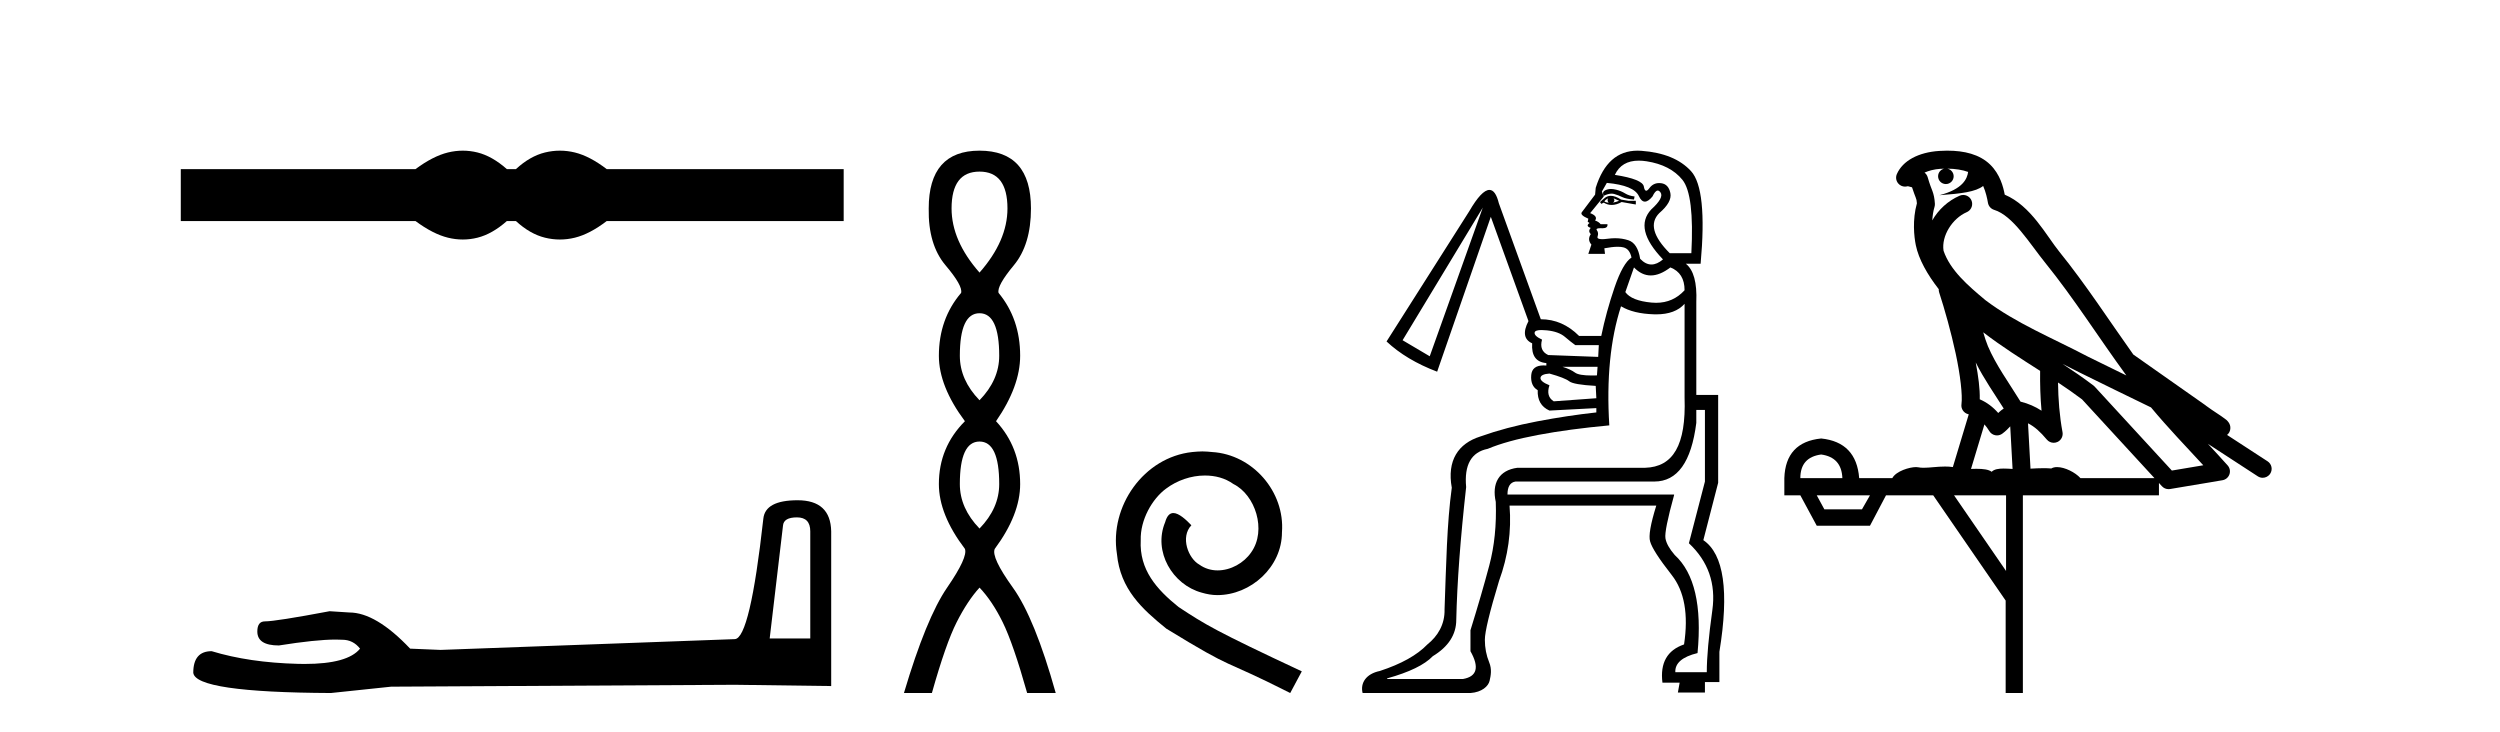
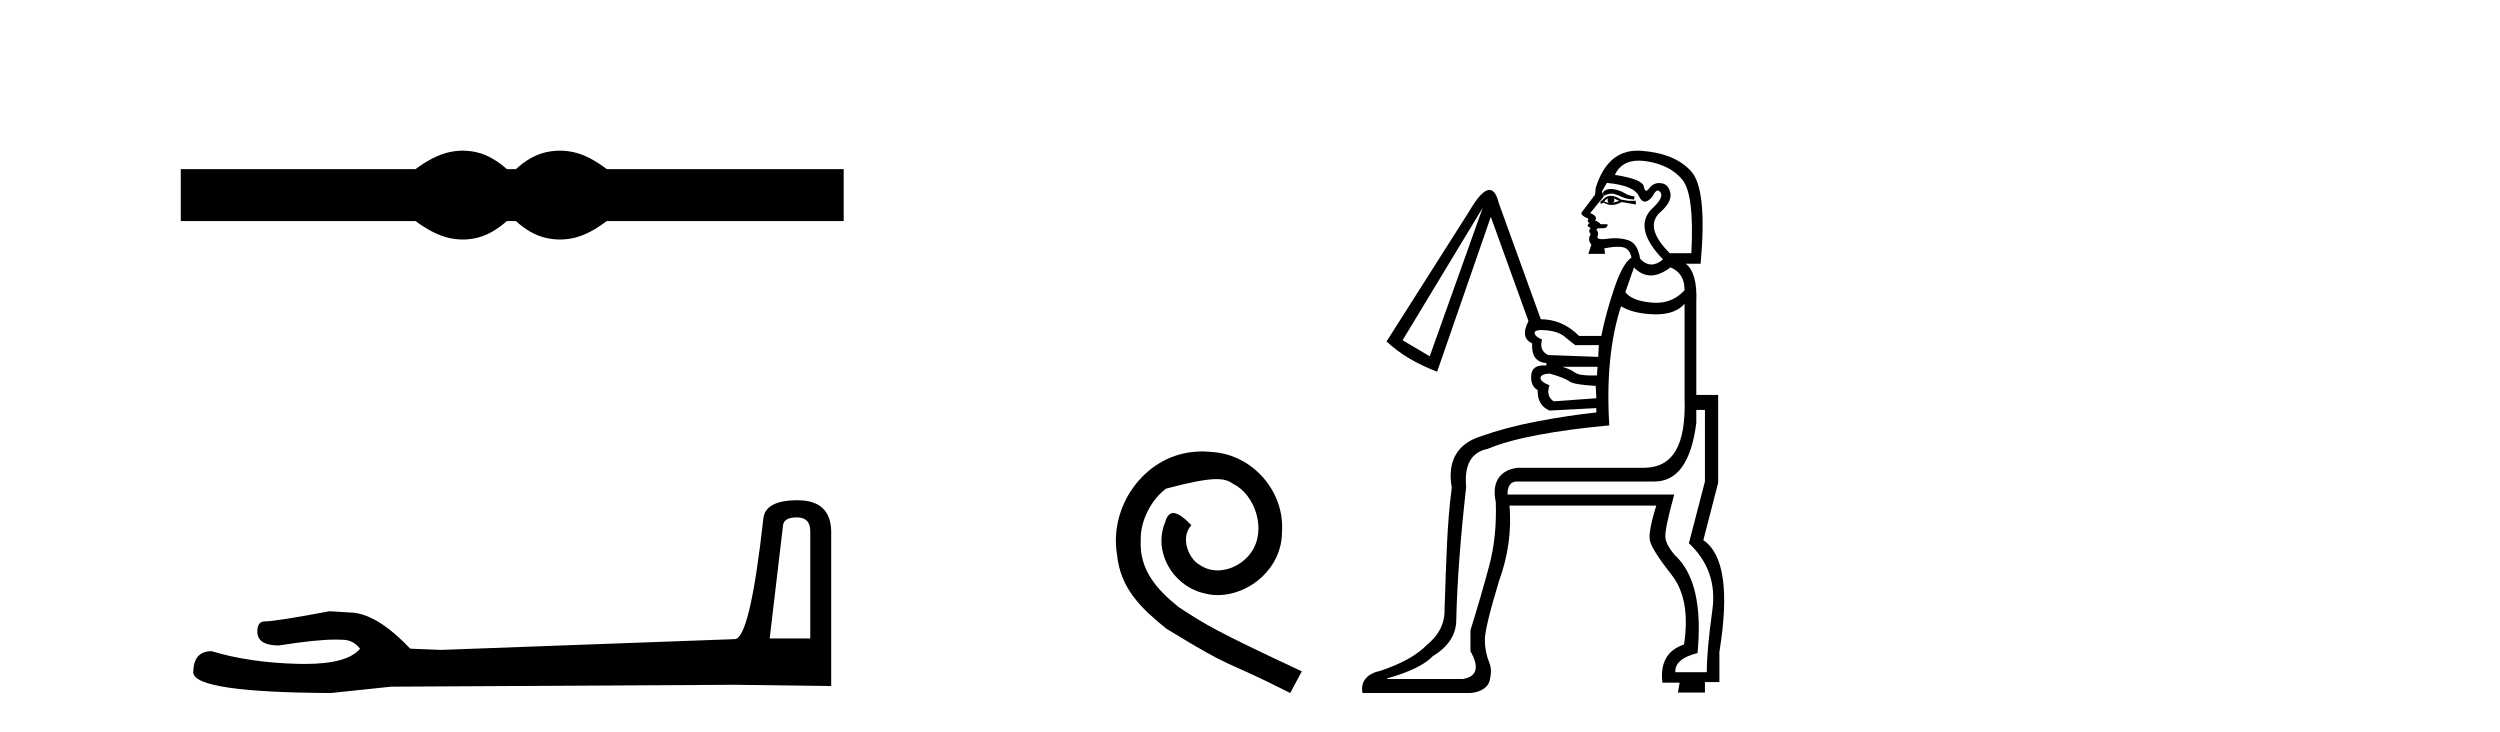
<svg xmlns="http://www.w3.org/2000/svg" width="140.0" height="41.0">
  <path d="M 25.917 8.437 C 25.64 8.437 25.363 8.471 25.084 8.539 C 24.525 8.676 23.92 8.987 23.267 9.471 L 10.124 9.471 L 10.124 12.378 L 23.267 12.378 C 23.92 12.862 24.525 13.173 25.084 13.31 C 25.363 13.379 25.64 13.413 25.917 13.413 C 26.193 13.413 26.468 13.379 26.742 13.31 C 27.29 13.173 27.837 12.862 28.385 12.378 L 28.891 12.378 C 29.417 12.862 29.959 13.173 30.518 13.31 C 30.797 13.379 31.076 13.413 31.355 13.413 C 31.634 13.413 31.913 13.379 32.192 13.31 C 32.75 13.173 33.345 12.862 33.977 12.378 L 47.246 12.378 L 47.246 9.471 L 33.977 9.471 C 33.345 8.987 32.75 8.676 32.192 8.539 C 31.913 8.471 31.634 8.437 31.355 8.437 C 31.076 8.437 30.797 8.471 30.518 8.539 C 29.959 8.676 29.417 8.987 28.891 9.471 L 28.385 9.471 C 27.837 8.987 27.29 8.676 26.742 8.539 C 26.468 8.471 26.193 8.437 25.917 8.437 Z" style="fill:#000000;stroke:none" />
  <path d="M 44.629 28.973 Q 45.375 28.973 45.375 29.754 L 45.375 35.755 L 43.102 35.755 L 43.848 29.435 Q 43.884 28.973 44.629 28.973 ZM 44.665 28.014 Q 42.854 28.014 42.747 29.044 Q 42.002 35.755 41.149 35.791 L 24.672 36.395 L 22.968 36.324 Q 21.05 34.299 19.559 34.299 Q 19.026 34.264 18.458 34.228 Q 15.44 34.797 14.836 34.797 Q 14.41 34.797 14.41 35.365 Q 14.41 36.146 15.617 36.146 Q 17.691 35.816 18.798 35.816 Q 18.999 35.816 19.168 35.826 Q 19.772 35.826 20.163 36.324 Q 19.47 37.181 17.063 37.181 Q 16.878 37.181 16.683 37.176 Q 13.948 37.105 11.853 36.466 Q 10.823 36.466 10.823 37.673 Q 10.93 38.774 18.529 38.809 L 21.903 38.454 L 41.149 38.348 L 46.547 38.419 L 46.547 29.754 Q 46.511 28.014 44.665 28.014 Z" style="fill:#000000;stroke:none" />
-   <path d="M 54.853 9.61 Q 56.418 9.61 56.418 11.673 Q 56.418 13.487 54.853 15.265 Q 53.288 13.487 53.288 11.673 Q 53.288 9.61 54.853 9.61 ZM 54.853 17.541 Q 55.956 17.541 55.956 19.924 Q 55.956 21.276 54.853 22.414 Q 53.751 21.276 53.751 19.924 Q 53.751 17.541 54.853 17.541 ZM 54.853 24.726 Q 55.956 24.726 55.956 27.108 Q 55.956 28.46 54.853 29.598 Q 53.751 28.46 53.751 27.108 Q 53.751 24.726 54.853 24.726 ZM 54.853 8.437 Q 52.008 8.437 52.008 11.673 Q 51.972 13.7 52.95 14.856 Q 53.928 16.012 53.822 16.403 Q 52.577 17.862 52.577 19.924 Q 52.577 21.631 54.035 23.588 Q 52.577 25.046 52.577 27.108 Q 52.577 28.816 54.035 30.736 Q 54.213 31.198 53.039 32.906 Q 51.866 34.613 50.621 38.809 L 52.186 38.809 Q 52.968 36.035 53.573 34.844 Q 54.177 33.652 54.853 32.906 Q 55.564 33.652 56.151 34.844 Q 56.738 36.035 57.52 38.809 L 59.121 38.809 Q 57.947 34.613 56.72 32.906 Q 55.493 31.198 55.707 30.736 Q 57.129 28.816 57.129 27.108 Q 57.129 25.046 55.778 23.588 Q 57.129 21.631 57.129 19.924 Q 57.129 17.862 55.92 16.403 Q 55.813 16.012 56.774 14.856 Q 57.734 13.7 57.734 11.673 Q 57.734 8.437 54.853 8.437 Z" style="fill:#000000;stroke:none" />
-   <path d="M 67.332 25.279 C 67.144 25.279 66.956 25.297 66.768 25.314 C 64.052 25.604 62.121 28.354 62.548 31.019 C 62.736 33.001 63.966 34.111 65.316 35.205 C 69.33 37.665 68.203 36.759 72.252 38.809 L 72.901 37.596 C 68.083 35.341 67.503 34.983 65.999 33.992 C 64.769 33.001 63.796 31.908 63.881 30.251 C 63.847 29.106 64.53 27.927 65.299 27.364 C 65.914 26.902 66.7 26.629 67.468 26.629 C 68.049 26.629 68.596 26.766 69.074 27.107 C 70.287 27.705 70.953 29.687 70.065 30.934 C 69.655 31.532 68.92 31.942 68.186 31.942 C 67.827 31.942 67.468 31.839 67.161 31.617 C 66.546 31.276 66.085 30.08 66.717 29.414 C 66.426 29.106 66.016 28.73 65.709 28.73 C 65.504 28.73 65.35 28.884 65.248 29.243 C 64.564 30.883 65.658 32.745 67.298 33.189 C 67.588 33.274 67.878 33.326 68.169 33.326 C 70.048 33.326 71.79 31.754 71.79 29.807 C 71.961 27.534 70.15 25.45 67.878 25.314 C 67.708 25.297 67.52 25.279 67.332 25.279 Z" style="fill:#000000;stroke:none" />
+   <path d="M 67.332 25.279 C 67.144 25.279 66.956 25.297 66.768 25.314 C 64.052 25.604 62.121 28.354 62.548 31.019 C 62.736 33.001 63.966 34.111 65.316 35.205 C 69.33 37.665 68.203 36.759 72.252 38.809 L 72.901 37.596 C 68.083 35.341 67.503 34.983 65.999 33.992 C 64.769 33.001 63.796 31.908 63.881 30.251 C 63.847 29.106 64.53 27.927 65.299 27.364 C 68.049 26.629 68.596 26.766 69.074 27.107 C 70.287 27.705 70.953 29.687 70.065 30.934 C 69.655 31.532 68.92 31.942 68.186 31.942 C 67.827 31.942 67.468 31.839 67.161 31.617 C 66.546 31.276 66.085 30.08 66.717 29.414 C 66.426 29.106 66.016 28.73 65.709 28.73 C 65.504 28.73 65.35 28.884 65.248 29.243 C 64.564 30.883 65.658 32.745 67.298 33.189 C 67.588 33.274 67.878 33.326 68.169 33.326 C 70.048 33.326 71.79 31.754 71.79 29.807 C 71.961 27.534 70.15 25.45 67.878 25.314 C 67.708 25.297 67.52 25.279 67.332 25.279 Z" style="fill:#000000;stroke:none" />
  <path d="M 90.213 10.582 C 90.148 10.582 90.088 10.59 90.034 10.605 C 89.907 10.639 89.827 10.685 89.792 10.743 C 89.758 10.8 89.763 10.875 89.81 10.967 C 89.974 10.885 90.121 10.844 90.25 10.844 C 90.302 10.844 90.351 10.851 90.397 10.864 C 90.558 10.91 90.708 10.967 90.846 11.036 C 90.984 11.106 91.203 11.152 91.503 11.175 L 91.537 11.002 C 91.33 10.979 91.151 10.921 91.002 10.829 C 90.852 10.737 90.685 10.668 90.501 10.622 C 90.395 10.596 90.299 10.582 90.213 10.582 ZM 90.051 11.106 C 90.005 11.198 90.017 11.278 90.086 11.347 C 89.994 11.347 89.913 11.324 89.844 11.278 C 89.89 11.209 89.959 11.152 90.051 11.106 ZM 90.362 11.106 L 90.673 11.244 C 90.558 11.29 90.443 11.324 90.328 11.347 C 90.42 11.278 90.432 11.198 90.362 11.106 ZM 90.204 10.966 C 90.068 10.966 89.948 11.012 89.844 11.106 L 89.602 11.313 L 89.671 11.417 L 89.81 11.347 C 89.95 11.434 90.099 11.478 90.255 11.478 C 90.431 11.478 90.616 11.423 90.812 11.313 L 91.399 11.417 L 91.606 11.451 L 91.606 11.244 L 91.192 11.244 L 90.777 11.175 C 90.562 11.035 90.371 10.966 90.204 10.966 ZM 91.769 8.996 C 91.907 8.996 92.055 9.008 92.211 9.032 C 93.098 9.171 93.766 9.516 94.215 10.069 C 94.664 10.622 94.831 11.992 94.716 14.181 L 93.507 14.181 C 92.562 13.236 92.367 12.488 92.919 11.935 C 93.403 11.52 93.61 11.146 93.541 10.812 C 93.472 10.478 93.3 10.294 93.023 10.259 C 92.985 10.254 92.949 10.252 92.913 10.252 C 92.688 10.252 92.506 10.346 92.367 10.535 C 92.295 10.632 92.235 10.681 92.187 10.681 C 92.125 10.681 92.081 10.603 92.056 10.449 C 92.009 10.173 91.468 9.954 90.432 9.793 C 90.678 9.261 91.124 8.996 91.769 8.996 ZM 89.982 10.242 C 90.996 10.334 91.595 10.582 91.779 10.985 C 91.873 11.189 91.984 11.291 92.113 11.291 C 92.238 11.291 92.38 11.195 92.539 11.002 C 92.642 10.781 92.74 10.671 92.834 10.671 C 92.887 10.671 92.939 10.707 92.989 10.777 C 93.127 10.973 92.954 11.29 92.47 11.728 C 91.802 12.442 92.021 13.375 93.127 14.526 C 92.903 14.717 92.687 14.812 92.48 14.812 C 92.26 14.812 92.05 14.705 91.848 14.492 C 91.756 13.916 91.537 13.57 91.192 13.455 C 90.961 13.378 90.713 13.34 90.447 13.34 C 90.314 13.34 90.176 13.35 90.034 13.369 C 89.909 13.386 89.804 13.394 89.719 13.394 C 89.517 13.394 89.431 13.346 89.464 13.248 C 89.51 13.11 89.499 12.995 89.429 12.902 C 89.368 12.82 89.429 12.78 89.614 12.78 C 89.637 12.78 89.662 12.78 89.689 12.781 C 89.705 12.782 89.72 12.783 89.735 12.783 C 89.944 12.783 90.038 12.707 90.017 12.557 L 89.637 12.557 C 89.568 12.465 89.464 12.396 89.326 12.35 C 89.441 12.188 89.349 12.05 89.049 11.935 L 89.81 11.002 L 89.706 10.726 L 89.982 10.242 ZM 93.541 14.976 C 94.071 15.183 94.336 15.609 94.336 16.254 C 93.908 16.723 93.377 16.957 92.741 16.957 C 92.658 16.957 92.574 16.953 92.487 16.945 C 91.739 16.876 91.249 16.68 91.019 16.358 L 91.503 14.976 C 91.791 15.275 92.105 15.425 92.444 15.425 C 92.784 15.425 93.15 15.275 93.541 14.976 ZM 83.037 11.624 L 80.065 19.951 L 78.545 19.053 L 83.037 11.624 ZM 86.325 18.482 C 86.412 18.482 86.514 18.488 86.631 18.5 C 87.068 18.546 87.402 18.667 87.633 18.863 C 87.863 19.059 88.059 19.214 88.22 19.329 L 89.533 19.329 L 89.499 19.986 L 86.7 19.882 C 86.354 19.721 86.239 19.433 86.354 19.018 C 86.055 18.88 85.916 18.748 85.94 18.621 C 85.956 18.528 86.085 18.482 86.325 18.482 ZM 89.464 20.539 L 89.429 21.023 C 89.33 21.026 89.237 21.028 89.149 21.028 C 88.664 21.028 88.349 20.974 88.203 20.867 C 88.03 20.74 87.794 20.631 87.494 20.539 ZM 86.769 20.919 C 87.345 21.08 87.713 21.224 87.875 21.351 C 88.036 21.478 88.531 21.564 89.36 21.61 L 89.395 22.301 L 87.011 22.474 C 86.711 22.29 86.631 21.99 86.769 21.575 C 86.423 21.437 86.256 21.299 86.268 21.161 C 86.279 21.023 86.446 20.942 86.769 20.919 ZM 95.476 22.958 L 95.476 26.966 L 94.578 30.421 C 95.661 31.435 96.098 32.685 95.891 34.17 C 95.684 35.656 95.58 36.814 95.58 37.643 L 93.818 37.643 C 93.795 37.136 94.209 36.779 95.062 36.572 C 95.315 33.923 94.889 32.091 93.783 31.078 C 93.484 30.732 93.311 30.421 93.265 30.145 C 93.219 29.868 93.38 29.062 93.749 27.726 L 93.749 27.692 L 84.419 27.692 C 84.419 27.254 84.569 27.012 84.868 26.966 L 92.643 26.966 C 93.933 26.966 94.716 25.872 94.993 23.683 L 94.993 22.958 ZM 94.336 17.014 L 94.336 22.267 C 94.428 24.939 93.691 26.15 92.125 26.196 L 84.972 26.196 C 83.935 26.334 83.532 27.07 83.763 28.106 C 83.809 29.396 83.688 30.583 83.4 31.665 C 83.112 32.748 82.761 33.957 82.346 35.293 L 82.346 36.468 C 82.853 37.367 82.714 37.885 81.931 38.023 L 77.681 38.023 L 77.681 37.989 C 78.925 37.643 79.777 37.228 80.238 36.745 C 81.113 36.215 81.551 35.535 81.551 34.706 C 81.597 32.633 81.782 30.156 82.104 27.277 C 81.989 26.033 82.392 25.319 83.313 25.135 C 84.028 24.835 84.966 24.576 86.13 24.357 C 87.293 24.138 88.623 23.96 90.121 23.821 C 89.959 21.218 90.178 18.995 90.777 17.153 C 91.238 17.429 91.854 17.579 92.626 17.602 C 92.666 17.603 92.706 17.604 92.746 17.604 C 93.457 17.604 93.987 17.407 94.336 17.014 ZM 91.702 8.437 C 90.574 8.437 89.794 9.131 89.36 10.518 L 89.326 10.898 C 88.911 11.451 88.664 11.779 88.583 11.883 C 88.502 11.987 88.623 12.108 88.946 12.246 L 88.911 12.419 L 89.015 12.488 C 88.854 12.603 88.877 12.695 89.084 12.764 C 88.969 12.879 88.969 12.995 89.084 13.11 C 88.946 13.317 88.957 13.513 89.118 13.697 L 88.946 14.215 L 89.879 14.215 L 89.844 13.904 C 90.142 13.848 90.392 13.819 90.593 13.819 C 90.719 13.819 90.827 13.83 90.915 13.853 C 91.146 13.91 91.295 14.1 91.364 14.423 C 91.042 14.63 90.725 15.189 90.414 16.099 C 90.103 17.009 89.856 17.913 89.671 18.811 L 88.427 18.811 C 87.805 18.189 87.091 17.878 86.285 17.878 L 83.935 11.382 C 83.813 10.884 83.637 10.635 83.408 10.635 C 83.117 10.635 82.74 11.033 82.277 11.831 L 77.647 19.122 C 78.384 19.813 79.328 20.378 80.48 20.815 L 83.486 12.142 L 85.594 17.982 C 85.271 18.604 85.341 19.018 85.801 19.226 C 85.755 19.917 86.02 20.285 86.596 20.332 L 86.596 20.47 C 86.542 20.465 86.49 20.463 86.441 20.463 C 86.011 20.463 85.78 20.644 85.749 21.005 C 85.715 21.408 85.836 21.691 86.112 21.852 C 86.089 22.405 86.308 22.785 86.769 22.992 L 89.395 22.854 L 89.395 23.096 C 88.335 23.211 87.23 23.378 86.078 23.597 C 84.926 23.816 83.866 24.098 82.899 24.443 C 81.655 24.835 81.023 25.791 81.3 27.311 C 81.023 29.339 80.987 31.608 80.895 34.119 C 80.918 34.971 80.51 35.627 79.934 36.088 C 79.358 36.687 78.471 37.182 77.273 37.574 C 76.49 37.735 76.168 38.256 76.306 38.809 L 82.346 38.809 C 82.991 38.763 83.348 38.426 83.417 38.127 C 83.486 37.827 83.555 37.482 83.394 37.09 C 83.233 36.699 83.152 36.278 83.152 35.829 C 83.152 35.38 83.417 34.28 83.947 32.529 C 84.453 31.147 84.649 29.742 84.534 28.313 L 92.752 28.313 C 92.429 29.35 92.314 30.018 92.406 30.318 C 92.498 30.663 92.902 31.291 93.616 32.201 C 94.33 33.111 94.56 34.406 94.307 36.088 C 93.362 36.411 92.959 37.125 93.097 38.23 L 94.06 38.23 L 93.961 38.783 L 95.476 38.783 L 95.476 38.196 L 96.286 38.196 L 96.286 36.503 C 96.839 33.116 96.539 31.032 95.387 30.248 L 96.217 27.035 L 96.217 22.117 L 94.993 22.117 L 94.993 16.911 C 95.039 15.828 94.843 15.114 94.405 14.768 L 95.235 14.768 C 95.488 11.981 95.309 10.253 94.699 9.585 C 94.088 8.917 93.161 8.537 91.917 8.445 C 91.844 8.44 91.772 8.437 91.702 8.437 Z" style="fill:#000000;stroke:none" />
-   <path d="M 109.047 9.444 C 109.5 9.448 109.899 9.513 110.215 9.628 C 110.162 10.005 109.93 10.588 108.607 10.932 C 109.838 10.843 110.642 10.742 111.057 10.414 C 111.207 10.752 111.288 11.134 111.324 11.353 C 111.355 11.541 111.49 11.696 111.672 11.752 C 112.726 12.075 113.653 13.629 114.542 14.728 C 116.144 16.707 117.53 18.912 119.076 21.026 C 118.363 20.676 117.65 20.326 116.933 19.976 C 114.939 18.928 112.893 18.102 111.185 16.81 C 110.192 15.983 109.208 15.129 108.838 14.04 C 108.711 13.201 109.339 12.229 110.134 11.883 C 110.35 11.792 110.475 11.563 110.434 11.332 C 110.393 11.1 110.196 10.928 109.962 10.918 C 109.954 10.918 109.947 10.918 109.94 10.918 C 109.868 10.918 109.797 10.933 109.732 10.963 C 109.096 11.24 108.552 11.735 108.207 12.342 C 108.223 12.085 108.26 11.822 108.333 11.585 C 108.35 11.529 108.357 11.47 108.354 11.411 C 108.337 11.099 108.284 10.882 108.216 10.698 C 108.147 10.514 108.073 10.35 107.95 9.924 C 107.92 9.821 107.858 9.73 107.773 9.665 C 108.01 9.561 108.306 9.477 108.663 9.454 C 108.735 9.449 108.804 9.449 108.874 9.447 L 108.874 9.447 C 108.679 9.49 108.533 9.664 108.533 9.872 C 108.533 10.112 108.728 10.307 108.969 10.307 C 109.21 10.307 109.405 10.112 109.405 9.872 C 109.405 9.658 109.25 9.481 109.047 9.444 ZM 111.061 18.609 C 112.082 19.396 113.175 20.083 114.247 20.769 C 114.239 21.509 114.257 22.253 114.326 22.999 C 113.977 22.771 113.593 22.6 113.15 22.492 C 112.49 21.42 111.765 20.432 111.323 19.384 C 111.232 19.167 111.145 18.896 111.061 18.609 ZM 110.641 20.299 C 111.102 21.223 111.689 22.054 112.208 22.877 C 112.108 22.944 112.019 23.014 111.947 23.082 C 111.928 23.099 111.918 23.111 111.901 23.128 C 111.616 22.8 111.268 22.534 110.866 22.361 C 110.881 21.773 110.786 21.065 110.641 20.299 ZM 115.502 20.376 L 115.502 20.376 C 115.831 20.539 116.158 20.703 116.48 20.872 C 116.484 20.874 116.489 20.876 116.493 20.878 C 117.81 21.52 119.125 22.18 120.457 22.816 C 121.396 23.947 122.409 24.996 123.384 26.055 C 122.797 26.154 122.21 26.252 121.624 26.351 C 120.182 24.783 118.741 23.216 117.299 21.648 C 117.279 21.626 117.257 21.606 117.233 21.588 C 116.67 21.162 116.088 20.763 115.502 20.376 ZM 111.128 23.766 C 111.226 23.877 111.317 24.001 111.401 24.141 C 111.474 24.261 111.593 24.345 111.731 24.373 C 111.764 24.38 111.798 24.383 111.831 24.383 C 111.936 24.383 112.039 24.35 112.125 24.288 C 112.336 24.135 112.464 23.989 112.573 23.876 L 112.704 26.261 C 112.535 26.25 112.364 26.239 112.204 26.239 C 111.923 26.239 111.675 26.275 111.533 26.42 C 111.364 26.29 111.06 26.253 110.682 26.253 C 110.585 26.253 110.483 26.256 110.377 26.26 L 111.128 23.766 ZM 101.985 25.452 C 102.747 25.556 103.143 25.997 103.173 26.774 L 100.819 26.774 C 100.819 25.997 101.208 25.556 101.985 25.452 ZM 115.249 21.42 L 115.249 21.42 C 115.711 21.727 116.163 22.039 116.595 22.365 C 117.947 23.835 119.298 25.304 120.649 26.774 L 116.505 26.774 C 116.216 26.454 115.63 26.157 115.195 26.157 C 115.072 26.157 114.961 26.181 114.872 26.235 C 114.734 26.223 114.589 26.218 114.44 26.218 C 114.204 26.218 113.958 26.23 113.708 26.245 L 113.569 23.705 L 113.569 23.705 C 113.948 23.898 114.256 24.18 114.624 24.618 C 114.722 24.734 114.863 24.796 115.008 24.796 C 115.08 24.796 115.153 24.78 115.222 24.748 C 115.428 24.651 115.542 24.427 115.501 24.203 C 115.331 23.286 115.262 22.359 115.249 21.42 ZM 104.719 27.738 L 104.271 28.522 L 102.164 28.522 L 101.738 27.738 ZM 112.339 27.738 L 112.339 31.974 L 109.426 27.738 ZM 109.059 8.437 C 109.043 8.437 109.027 8.437 109.01 8.437 C 108.874 8.438 108.737 8.443 108.599 8.452 L 108.599 8.452 C 107.428 8.528 106.549 9.003 106.224 9.749 C 106.148 9.923 106.177 10.125 106.299 10.271 C 106.395 10.387 106.537 10.451 106.684 10.451 C 106.722 10.451 106.761 10.447 106.799 10.438 C 106.829 10.431 106.835 10.427 106.84 10.427 C 106.847 10.427 106.853 10.432 106.891 10.441 C 106.928 10.449 106.99 10.467 107.074 10.489 C 107.165 10.772 107.235 10.942 107.275 11.049 C 107.321 11.17 107.335 11.213 107.347 11.386 C 107.086 12.318 107.188 13.254 107.285 13.729 C 107.446 14.516 107.933 15.378 108.57 16.194 C 108.567 16.255 108.573 16.316 108.593 16.375 C 108.901 17.319 109.261 18.6 109.518 19.795 C 109.775 20.99 109.911 22.136 109.842 22.638 C 109.806 22.892 109.969 23.132 110.218 23.194 C 110.229 23.197 110.239 23.201 110.25 23.203 L 109.36 26.155 C 109.216 26.133 109.069 26.126 108.923 26.126 C 108.491 26.126 108.064 26.195 107.721 26.195 C 107.608 26.195 107.504 26.187 107.412 26.167 C 107.381 26.16 107.342 26.157 107.297 26.157 C 106.939 26.157 106.189 26.375 105.969 26.774 L 104.114 26.774 C 104.009 25.429 103.3 24.69 101.985 24.555 C 100.655 24.69 99.968 25.429 99.923 26.774 L 99.923 27.738 L 100.819 27.738 L 101.738 29.441 L 104.719 29.441 L 105.616 27.738 L 108.26 27.738 L 112.317 33.632 L 112.317 38.809 L 113.281 38.809 L 113.281 27.738 L 120.901 27.738 L 120.901 27.048 C 120.957 27.109 121.013 27.17 121.069 27.23 C 121.165 27.335 121.299 27.392 121.438 27.392 C 121.466 27.392 121.494 27.39 121.521 27.386 C 122.5 27.221 123.478 27.057 124.457 26.893 C 124.638 26.863 124.787 26.737 124.848 26.564 C 124.909 26.392 124.871 26.2 124.749 26.064 C 124.383 25.655 124.013 25.253 123.642 24.854 L 123.642 24.854 L 126.437 26.674 C 126.521 26.729 126.616 26.756 126.71 26.756 C 126.874 26.756 127.035 26.675 127.131 26.527 C 127.283 26.295 127.217 25.984 126.984 25.833 L 124.715 24.356 C 124.763 24.317 124.81 24.268 124.844 24.202 C 124.926 24.047 124.904 23.886 124.877 23.803 C 124.85 23.72 124.82 23.679 124.797 23.647 C 124.703 23.519 124.655 23.498 124.588 23.446 C 124.522 23.395 124.448 23.343 124.367 23.288 C 124.206 23.178 124.02 23.056 123.86 22.949 C 123.7 22.842 123.549 22.73 123.545 22.726 C 123.529 22.711 123.512 22.698 123.495 22.686 C 122.157 21.745 120.819 20.805 119.482 19.865 C 119.477 19.862 119.472 19.86 119.468 19.857 C 118.109 17.95 116.822 15.95 115.322 14.096 C 114.592 13.194 113.74 11.524 112.265 10.901 C 112.183 10.459 112 9.754 111.449 9.217 C 110.853 8.638 109.991 8.437 109.059 8.437 Z" style="fill:#000000;stroke:none" />
</svg>